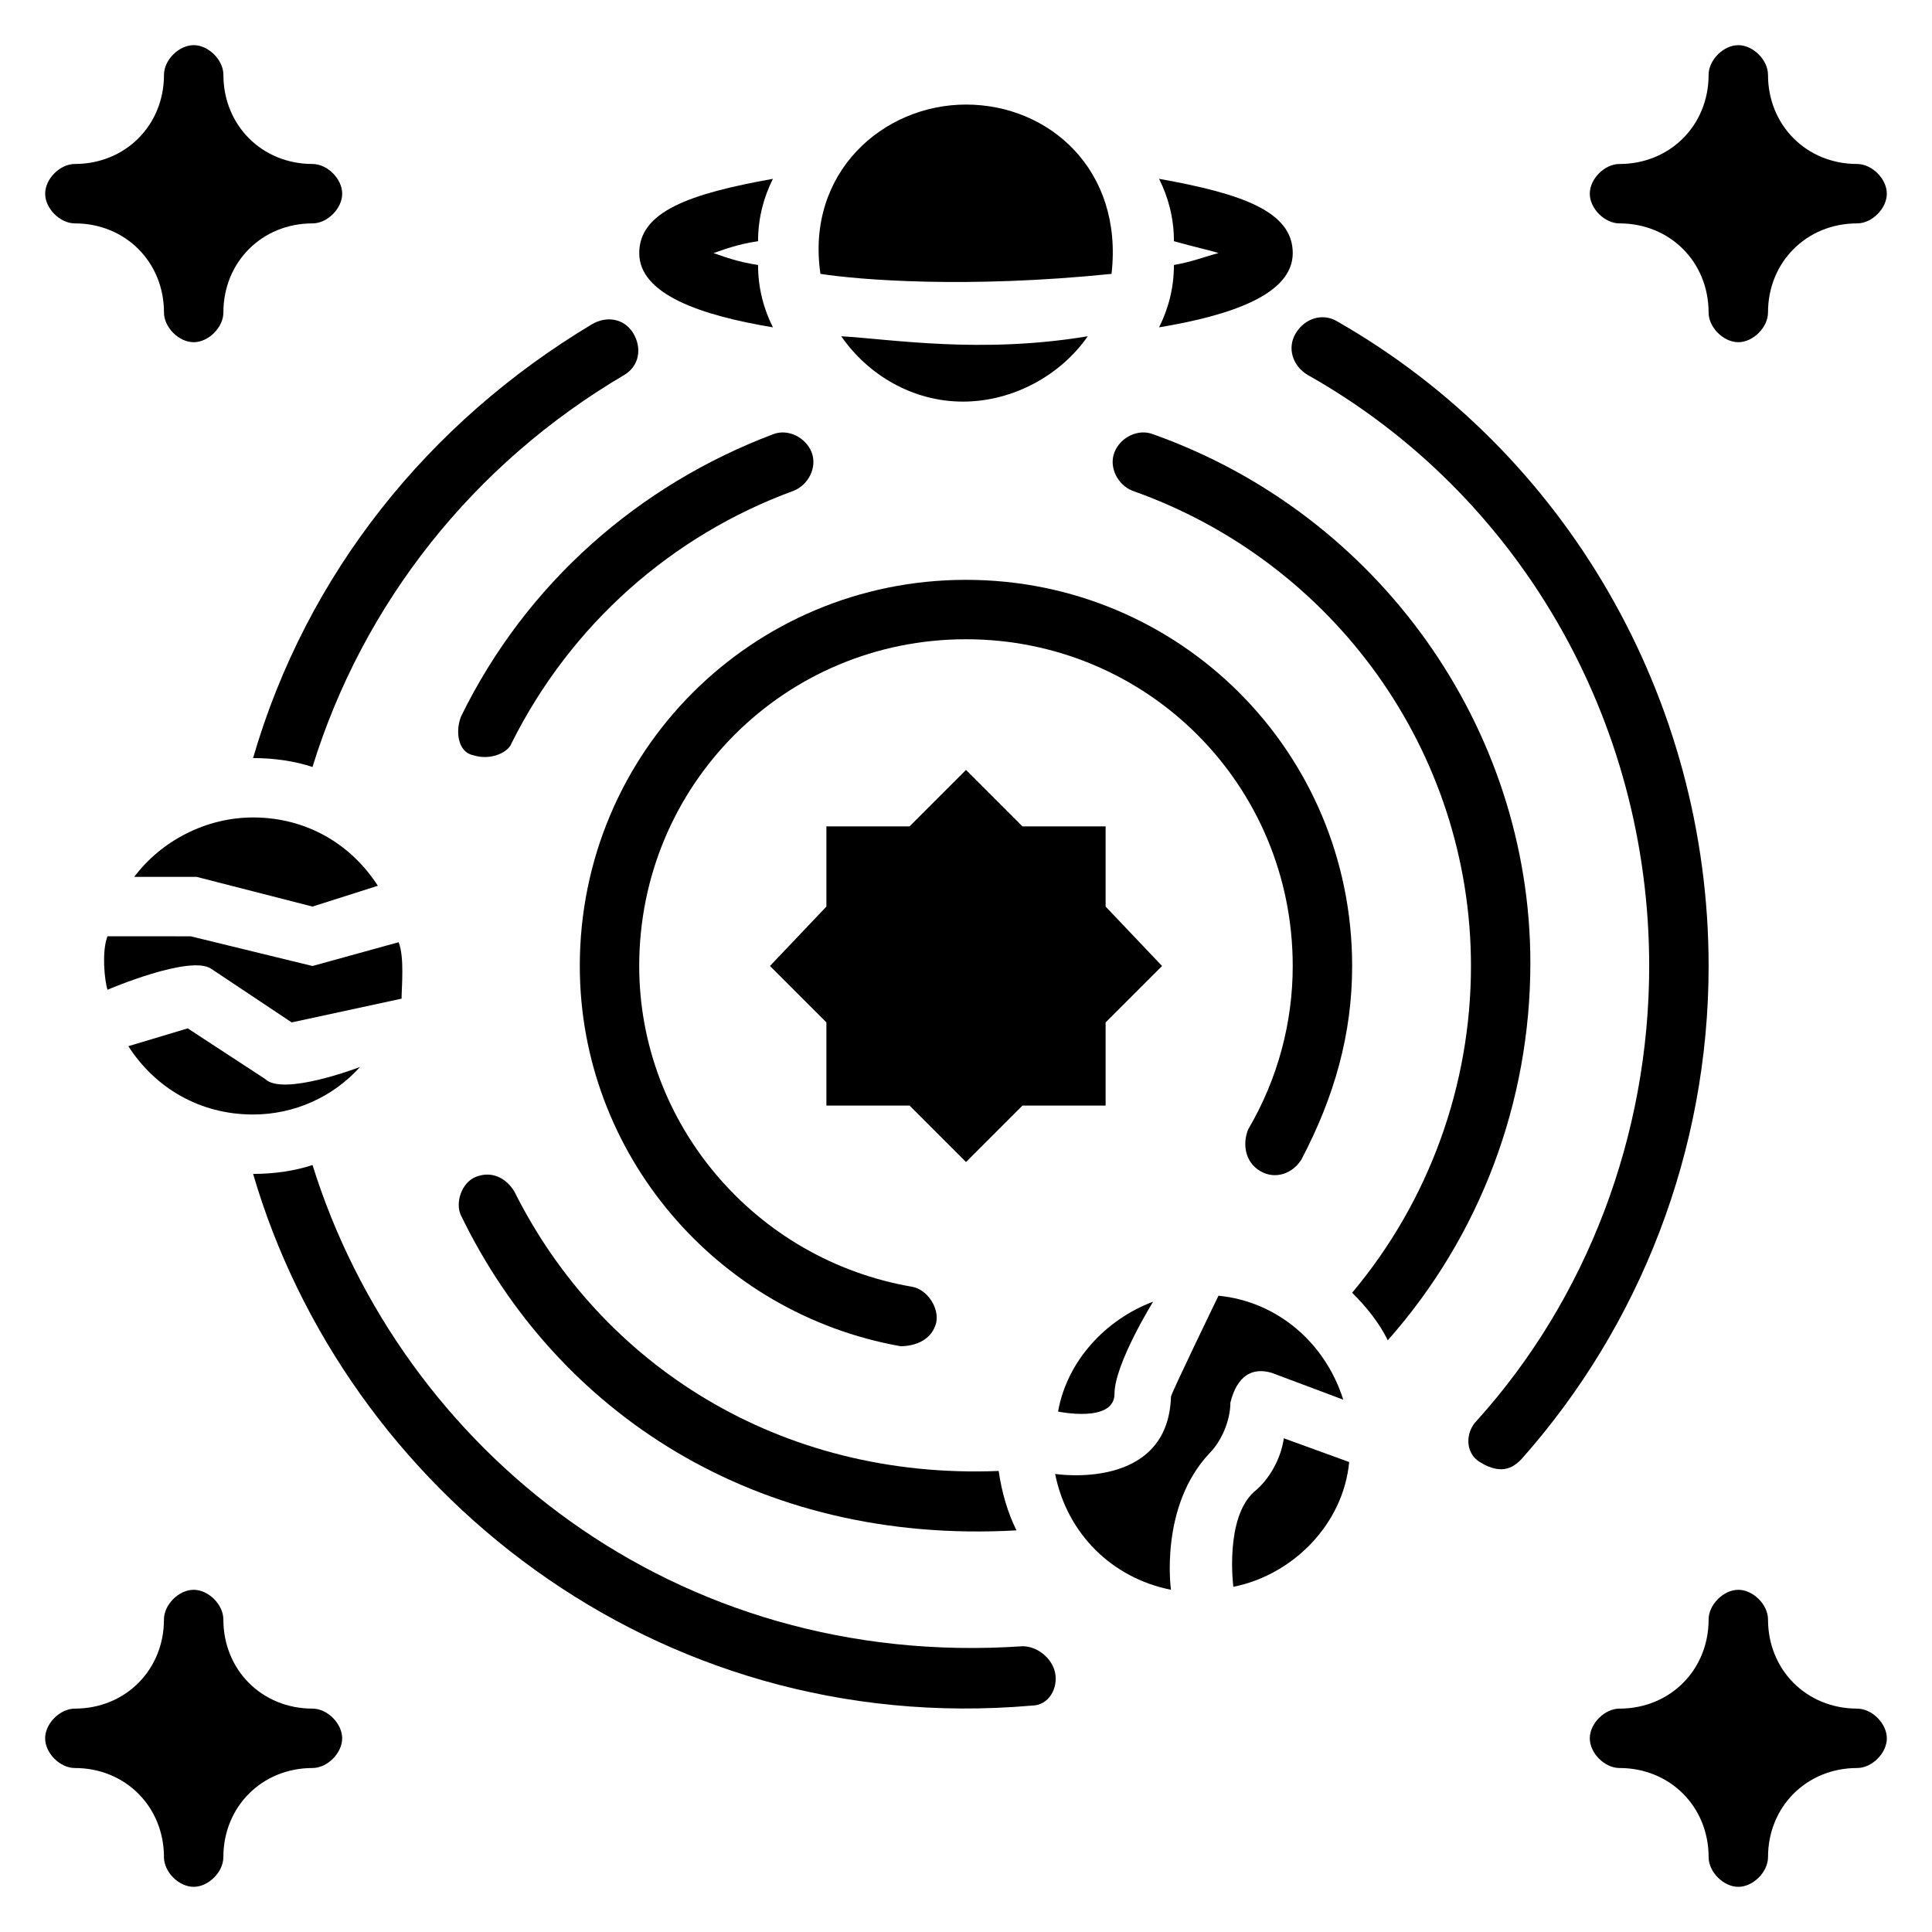
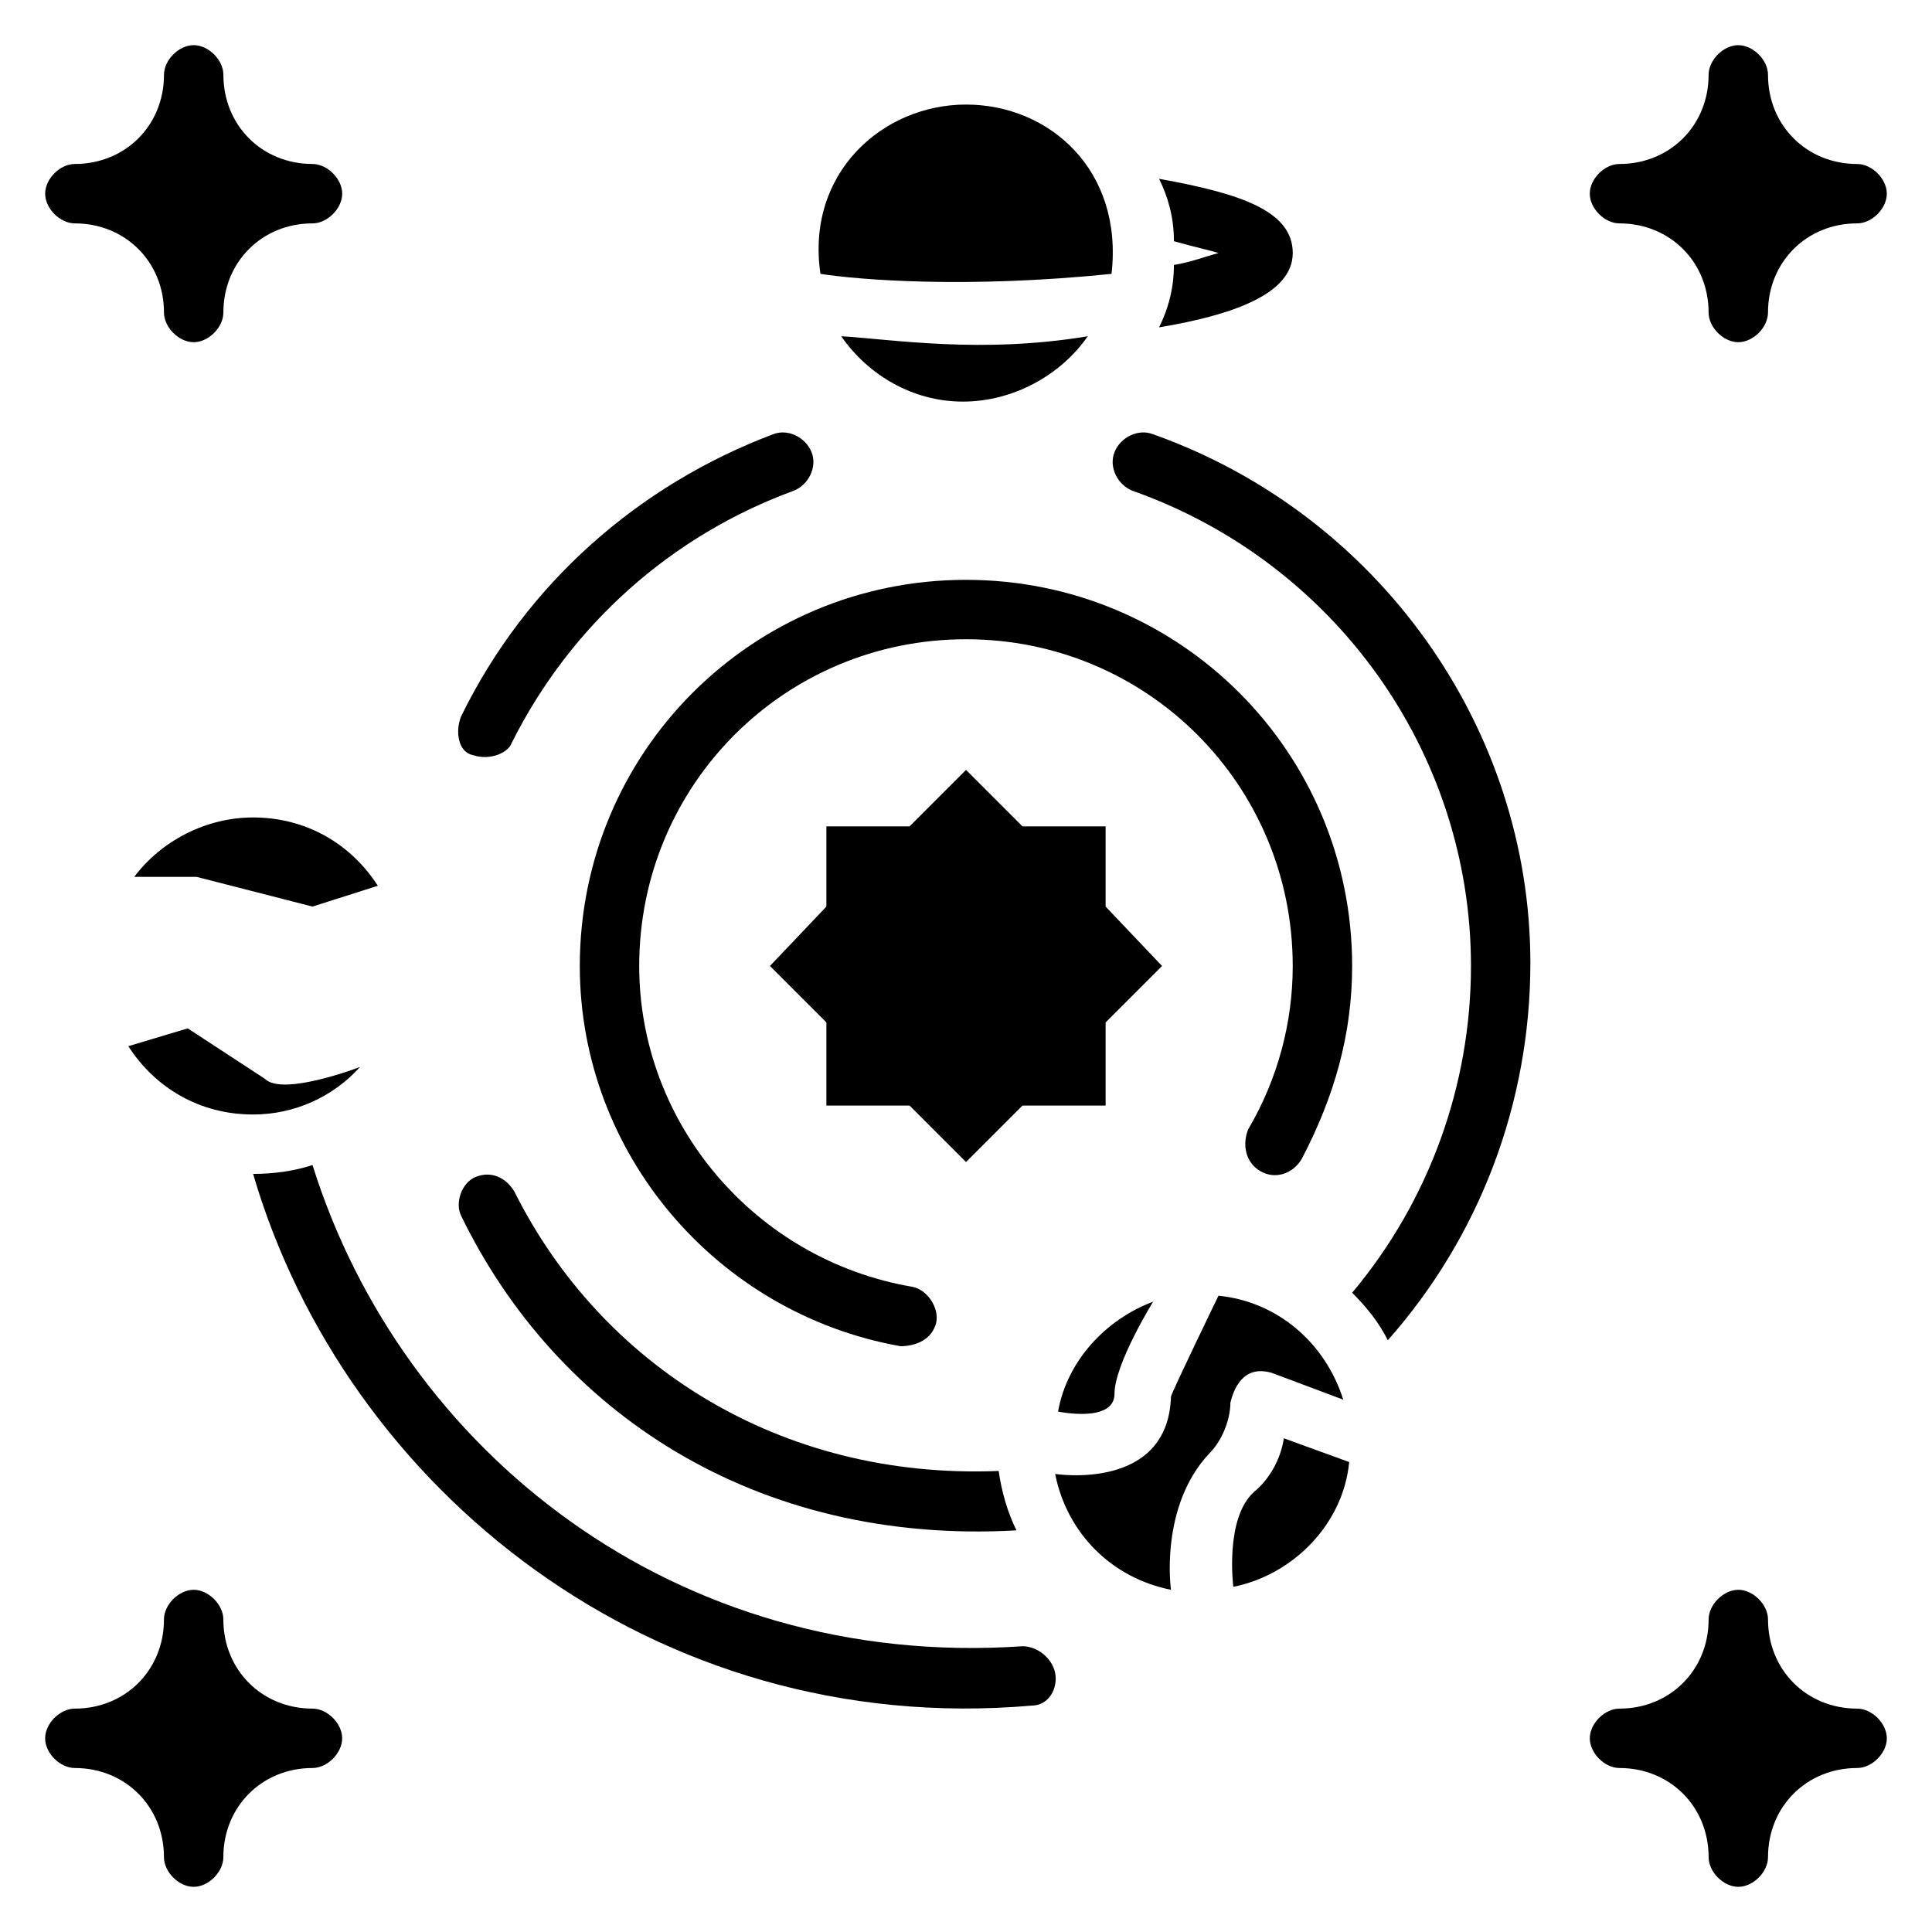
<svg xmlns="http://www.w3.org/2000/svg" fill="#000000" width="800px" height="800px" version="1.1" viewBox="144 144 512 512">
  <g>
    <path d="m573.18 203.2c13.383 0 23.617 10.234 23.617 23.617 0 3.938 3.938 7.871 7.871 7.871 3.938 0 7.871-3.938 7.871-7.871 0-13.383 10.234-23.617 23.617-23.617 3.938 0 7.871-3.938 7.871-7.871 0-3.938-3.938-7.871-7.871-7.871-13.383 0-23.617-10.234-23.617-23.617 0-3.938-3.938-7.871-7.871-7.871-3.938 0-7.871 3.938-7.871 7.871 0 13.383-10.234 23.617-23.617 23.617-3.938 0-7.871 3.938-7.871 7.871s3.934 7.871 7.871 7.871z" />
    <path d="m163.84 203.2c13.383 0 23.617 10.234 23.617 23.617 0 3.938 3.938 7.871 7.871 7.871 3.938 0 7.871-3.938 7.871-7.871 0-13.383 10.234-23.617 23.617-23.617 3.938 0 7.871-3.938 7.871-7.871 0-3.938-3.938-7.871-7.871-7.871-13.383-0.004-23.613-10.238-23.613-23.621 0-3.938-3.938-7.871-7.871-7.871-3.938 0-7.875 3.938-7.875 7.871 0 13.383-10.234 23.617-23.617 23.617-3.934 0-7.871 3.938-7.871 7.871 0 3.938 3.938 7.875 7.871 7.875z" />
    <path d="m226.81 596.8c-13.383 0-23.617-10.234-23.617-23.617 0-3.938-3.938-7.871-7.871-7.871-3.938 0-7.871 3.938-7.871 7.871 0 13.383-10.234 23.617-23.617 23.617-3.938 0-7.871 3.938-7.871 7.871 0 3.938 3.938 7.871 7.871 7.871 13.383 0 23.617 10.234 23.617 23.617 0 3.938 3.938 7.871 7.871 7.871 3.938 0 7.871-3.938 7.871-7.871 0-13.383 10.234-23.617 23.617-23.617 3.938 0 7.871-3.938 7.871-7.871 0.004-3.938-3.934-7.871-7.871-7.871z" />
    <path d="m636.16 596.8c-13.383 0-23.617-10.234-23.617-23.617 0-3.938-3.938-7.871-7.871-7.871-3.938 0-7.871 3.938-7.871 7.871 0 13.383-10.234 23.617-23.617 23.617-3.938 0-7.871 3.938-7.871 7.871 0 3.938 3.938 7.871 7.871 7.871 13.383 0 23.617 10.234 23.617 23.617 0 3.938 3.938 7.871 7.871 7.871 3.938 0 7.871-3.938 7.871-7.871 0-13.383 10.234-23.617 23.617-23.617 3.938 0 7.871-3.938 7.871-7.871 0-3.938-3.938-7.871-7.871-7.871z" />
    <path d="m477.93 454.32c3.938 2.363 8.66 0.789 11.02-3.148 8.66-16.531 13.383-33.062 13.383-51.168 0-56.68-45.656-102.34-102.34-102.34-56.68 0-102.34 45.656-102.34 102.34 0 49.594 36.211 92.102 85.02 100.76 0.789 0 7.871 0 9.445-6.297 0.789-3.938-2.363-8.66-6.297-9.445-41.723-7.09-72.422-43.301-72.422-85.02 0-48.02 38.574-86.594 86.594-86.594s86.594 38.574 86.594 86.594c0 14.957-3.938 29.914-11.809 43.297-1.578 3.934-0.789 8.656 3.144 11.02z" />
    <path d="m449.59 259.09c-3.938-1.574-8.66 0.789-10.234 4.723-1.574 3.938 0.789 8.66 4.723 10.234 53.531 18.891 89.742 69.273 89.742 125.95 0 31.488-11.02 62.188-31.488 86.594 3.938 3.938 7.086 7.871 9.445 12.594 24.402-27.551 37.785-62.977 37.785-99.977 0-62.188-40.148-118.87-99.973-140.12z" />
    <path d="m266.18 333.88c-1.574 3.938-0.789 9.445 3.148 10.234 4.723 1.574 9.445-0.789 10.234-3.148 15.742-31.488 42.508-55.105 74.785-66.914 3.938-1.574 6.297-6.297 4.723-10.234-1.574-3.938-6.297-6.297-10.234-4.723-35.426 13.383-65.34 39.359-82.656 74.785z" />
-     <path d="m498.4 229.18c-3.938-2.363-8.66-0.789-11.02 3.148-2.363 3.938-0.789 8.66 3.148 11.02 55.891 31.488 90.527 91.316 90.527 156.66 0 44.871-16.531 88.168-45.656 120.44-3.148 3.148-3.148 8.66 0.789 11.02 6.297 3.938 9.445 0.789 11.02-0.789 31.488-35.422 49.594-81.867 49.594-130.67 0-70.852-37.789-136.19-98.402-170.82z" />
-     <path d="m226.81 347.26c13.383-43.297 42.508-80.293 82.656-103.91 3.938-2.363 4.723-7.086 2.363-11.02-2.363-3.938-7.086-4.723-11.02-2.363-43.297 25.977-75.574 66.121-89.742 114.93 5.512 0 11.02 0.785 15.742 2.363z" />
    <path d="m214.22 429.91-20.469-13.383-15.742 4.723c7.086 11.02 18.891 18.105 33.062 18.105 11.02 0 21.254-4.723 28.34-12.594 0-0.004-20.469 7.871-25.191 3.148z" />
-     <path d="m249.64 393.7-22.832 6.301-32.273-7.871-22.043-0.004c-1.574 3.938-0.789 11.809 0 14.168 0 0 22.043-9.445 27.551-5.512l21.254 14.168 29.125-6.297c0.004-3.144 0.793-11.016-0.781-14.953z" />
    <path d="m196.11 376.38 30.699 7.871 17.32-5.512c-7.086-11.02-18.895-18.105-33.062-18.105-12.594 0-24.402 6.297-31.488 15.742z" />
    <path d="m437 384.25v-21.254h-22.039l-14.957-14.957-14.957 14.957h-22.043v21.254l-14.957 15.746 14.957 14.957v22.039h22.043l14.957 14.957 14.957-14.957h22.039v-22.039l14.957-14.957z" />
    <path d="m280.34 459.82c-2.363-3.938-6.297-5.512-10.234-3.938-3.934 1.578-5.508 7.09-3.934 10.238 25.188 51.953 77.93 87.379 147.21 83.441-2.363-4.723-3.938-10.234-4.723-15.742-58.254 2.359-105.49-28.34-128.32-74z" />
    <path d="m414.96 580.27c-92.105 6.297-164.53-51.957-188.14-127.53-4.723 1.574-10.23 2.359-15.742 2.359 24.402 83.445 106.27 149.57 206.25 140.91 4.723 0 7.086-4.723 6.297-8.66-0.785-3.934-4.723-7.082-8.656-7.082z" />
    <path d="m424.4 518.08s14.957 3.148 14.957-4.723c0-7.871 10.234-24.402 10.234-24.402-12.598 4.723-22.832 15.742-25.191 29.125z" />
    <path d="m481.08 507.84 18.895 7.086c-4.723-14.957-17.32-25.977-33.062-27.551 0 0-12.594 25.977-12.594 26.766-0.789 25.191-30.699 20.469-30.699 20.469 3.148 15.742 14.957 27.551 30.699 30.699 0 0-3.148-22.043 10.234-36.211 3.148-3.148 5.512-8.66 5.512-13.383 0.781-3.148 3.141-10.234 11.016-7.875z" />
    <path d="m476.36 539.33c-7.871 7.086-5.512 25.191-5.512 25.191 15.742-3.148 29.125-16.531 30.699-33.062l-17.32-6.297c-0.781 5.512-3.93 11.02-7.867 14.168z" />
    <path d="m432.27 233.11c-28.34 4.723-51.957 0.789-65.336 0 7.086 10.234 18.895 17.32 32.273 17.32 13.383-0.004 25.977-7.09 33.062-17.32z" />
    <path d="m438.57 216.58c3.148-27.555-16.531-44.871-38.57-44.871-22.043 0-42.508 18.105-38.574 44.871 10.234 1.574 38.574 3.934 77.145 0z" />
    <path d="m451.17 230.75c18.891-3.148 35.422-8.66 35.422-19.68 0-11.02-13.383-15.742-35.426-19.68 2.363 4.723 3.938 10.234 3.938 16.531 5.512 1.574 9.445 2.363 11.809 3.148-3.148 0.789-7.086 2.363-11.809 3.148 0 6.297-1.574 11.809-3.934 16.531z" />
-     <path d="m348.83 230.75c-2.363-4.723-3.938-10.234-3.938-16.531-5.512-0.789-9.445-2.363-11.809-3.148 2.363-0.789 6.297-2.363 11.809-3.148 0-6.297 1.574-11.809 3.938-16.531-22.043 3.934-35.426 8.66-35.426 19.68 0 11.02 16.531 16.531 35.426 19.68z" />
  </g>
</svg>